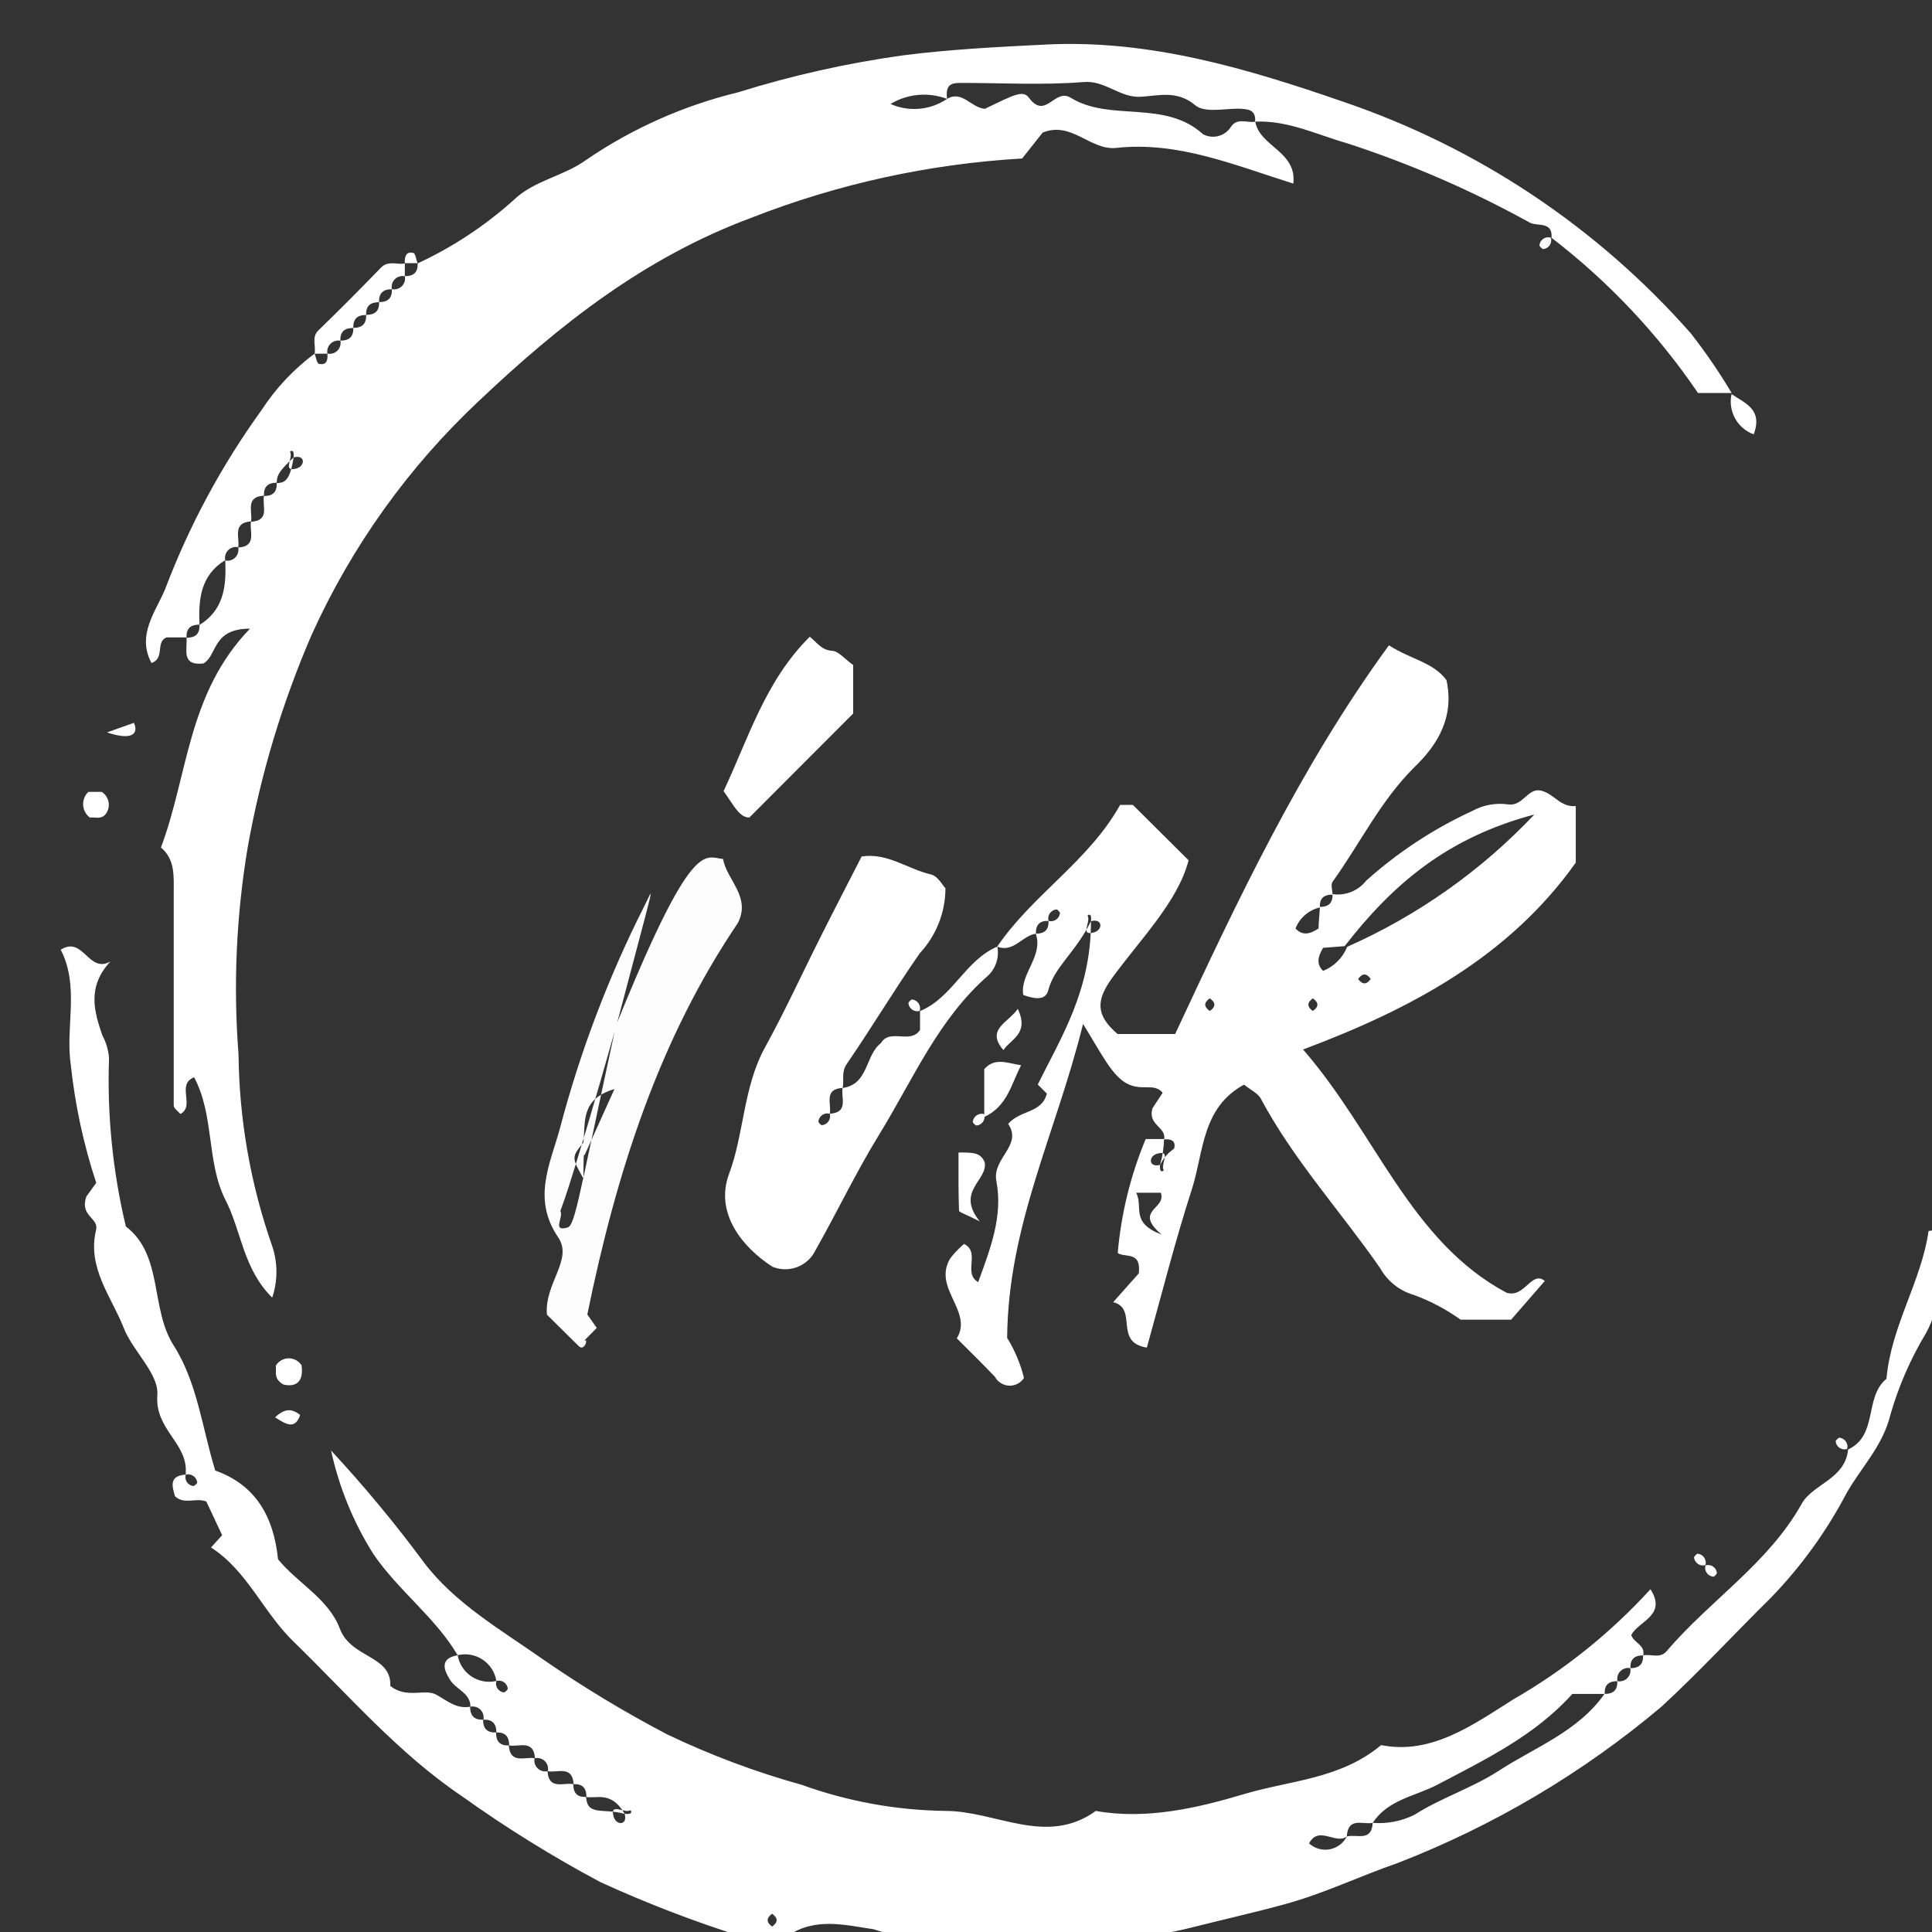
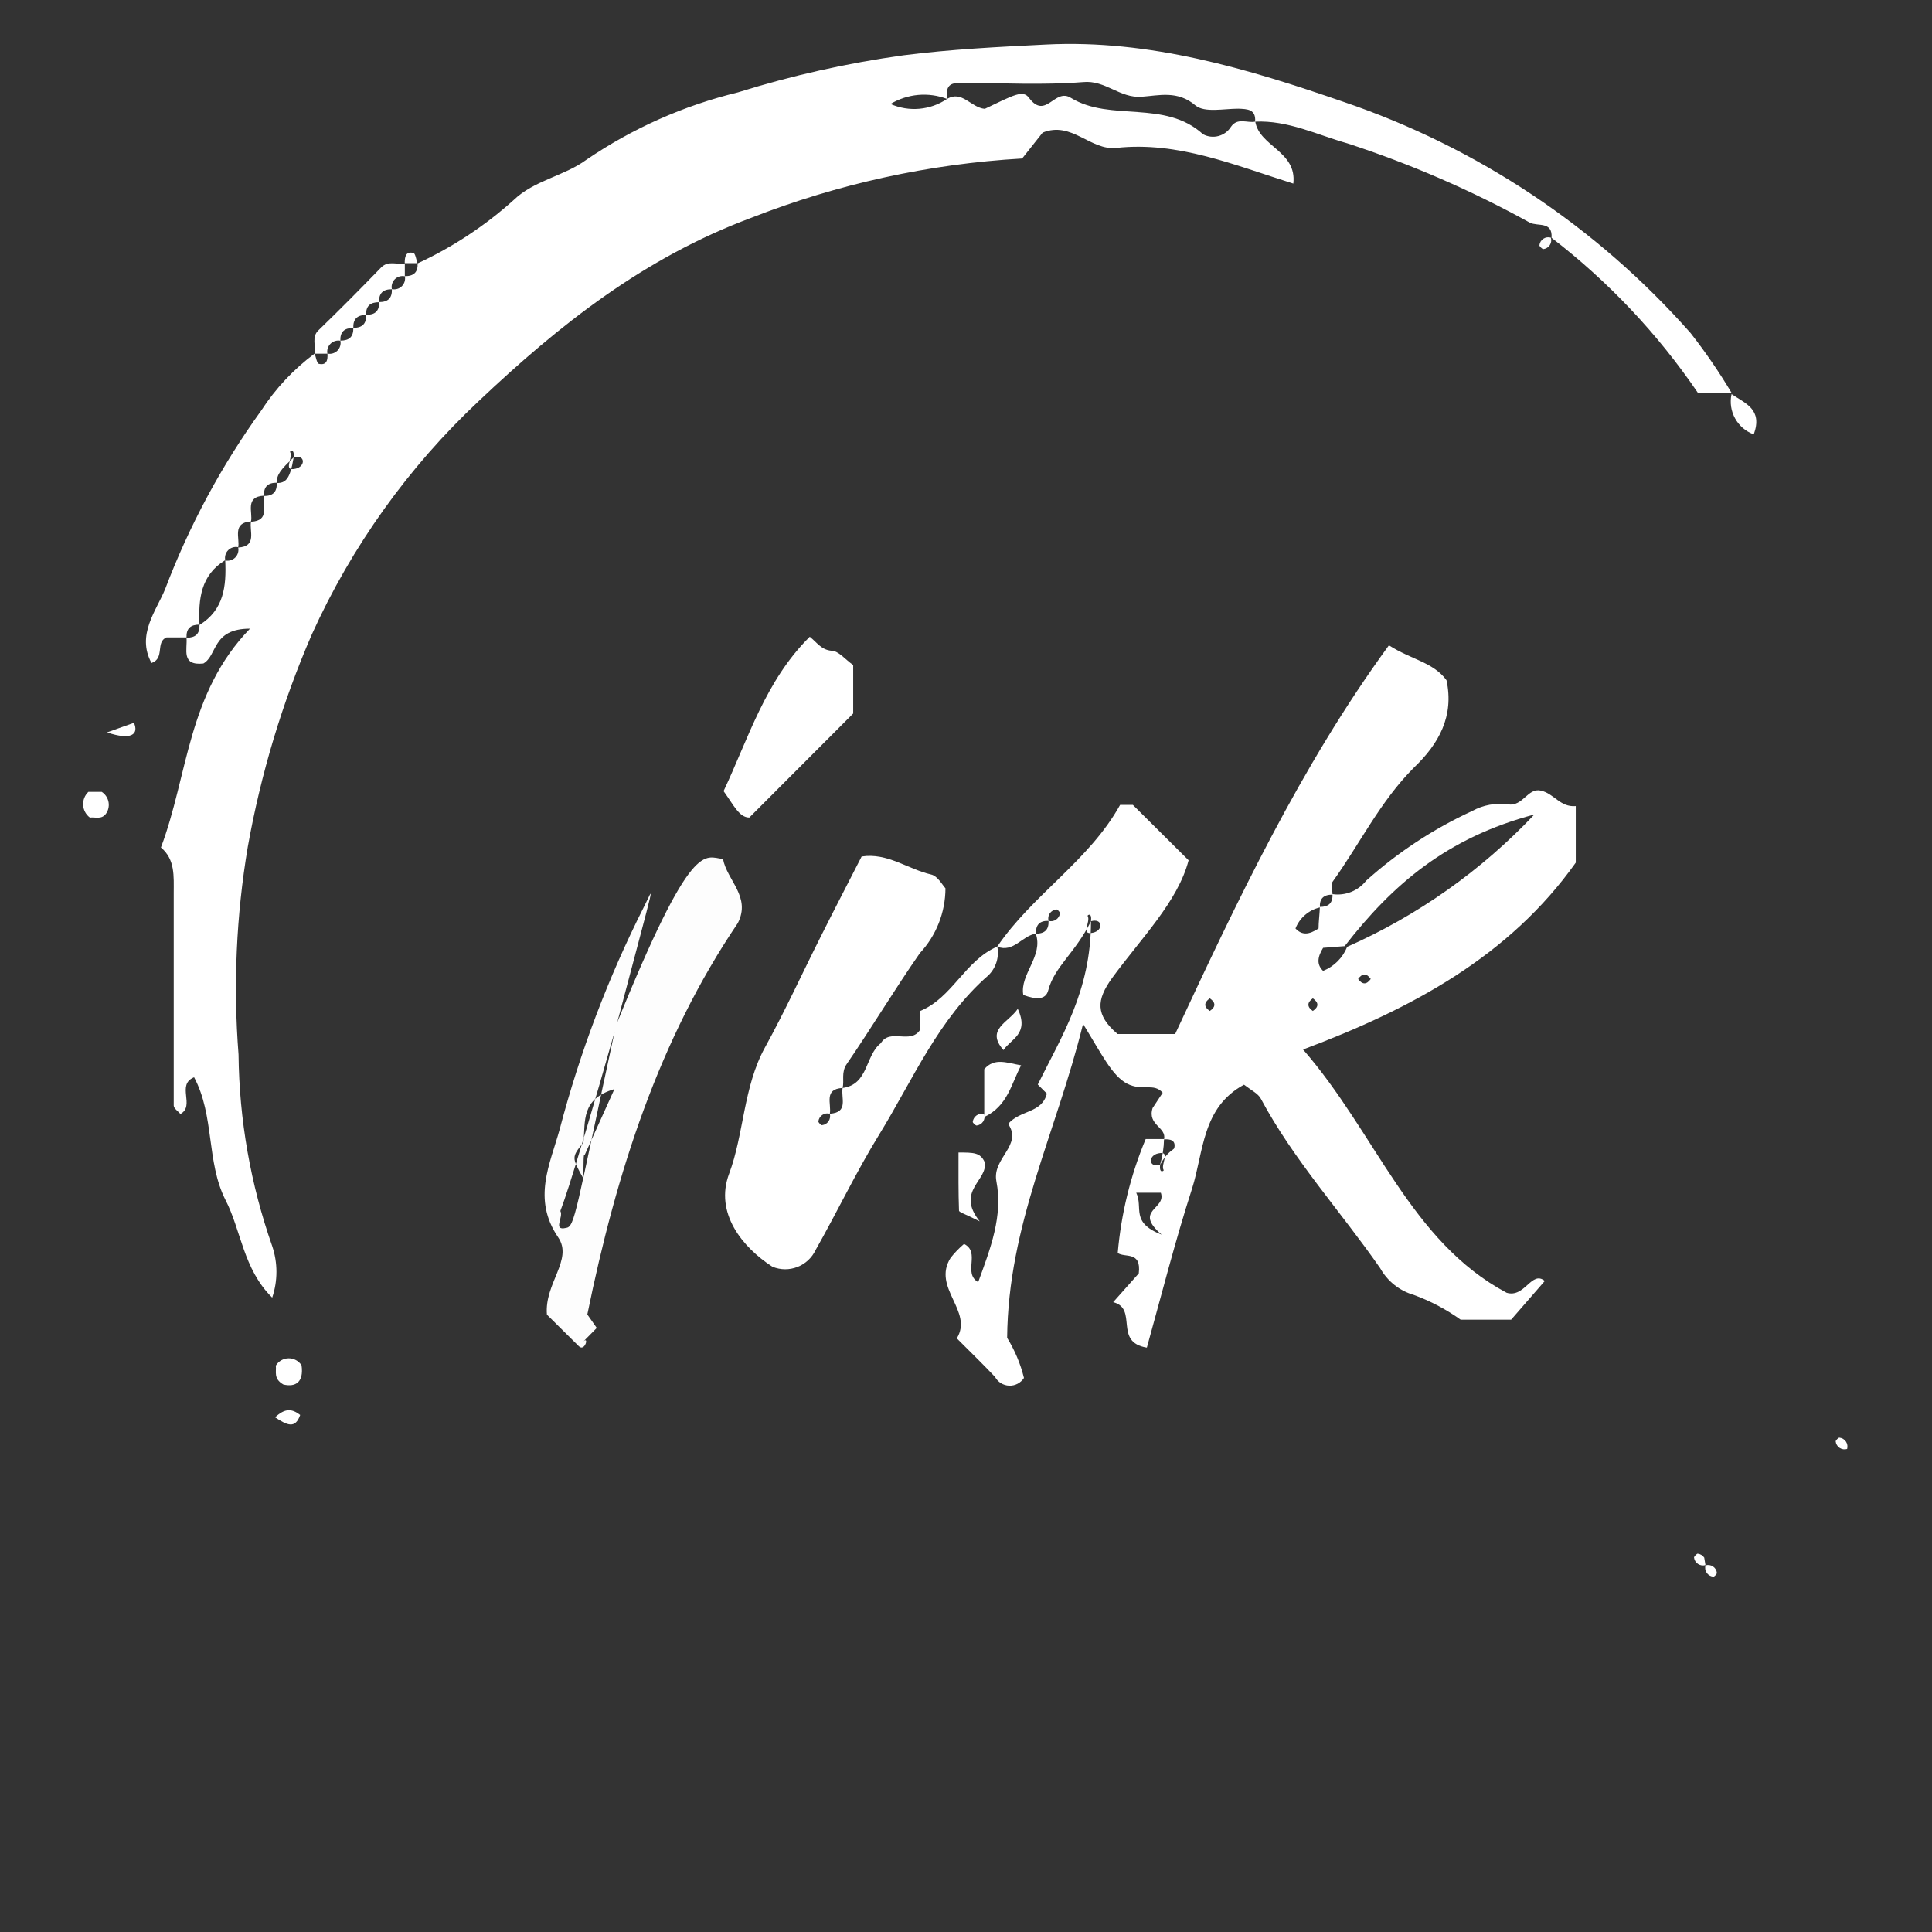
<svg xmlns="http://www.w3.org/2000/svg" version="1.1" width="1480" height="1480" viewBox="517.5 525 1080 1080" xml:space="preserve">
  <rect x="517.5" y="525" width="1080" height="1080" fill="#333333" stroke="none" />
  <desc>Created with Fabric.js 5.2.4</desc>
  <defs>
</defs>
  <rect x="0" y="0" width="100%" height="100%" fill="transparent" />
  <g transform="matrix(Infinity NaN NaN Infinity 0 0)" id="205e4d87-4604-491e-aacd-24cf6500d77d">
</g>
  <g transform="matrix(1 0 0 1 540 540)" id="b2f045e2-ad20-4244-a0b0-788fc22c7d0f">
    <rect style="stroke: none; stroke-width: 1; stroke-dasharray: none; stroke-linecap: butt; stroke-dashoffset: 0; stroke-linejoin: miter; stroke-miterlimit: 4; fill: rgb(255,255,255); fill-rule: nonzero; opacity: 1; visibility: hidden;" vector-effect="non-scaling-stroke" x="-540" y="-540" rx="0" ry="0" width="1080" height="1080" />
  </g>
  <g transform="matrix(9.41 0 0 9.41 1080 1332.27)">
-     <path style="stroke: none; stroke-width: 1; stroke-dasharray: none; stroke-linecap: butt; stroke-dashoffset: 0; stroke-linejoin: miter; stroke-miterlimit: 4; fill: rgb(255,255,255); fill-rule: nonzero; opacity: 1;" vector-effect="non-scaling-stroke" transform=" translate(-120.6, -97.17)" d="M 170.61 97.49 C 172.41 96.65 171.55 94.38 172.89 93.29 C 173.16 90.16 174.97 87.49 175.39 84.51 C 176.39 84.34 177 84.66 176.7 85.45 C 176.05 87.12 176.14 88.97 175.23 90.59 C 174.317 92.107 173.608 93.738 173.12 95.44 C 172.67 97.29 171.37 98.57 170.51 100.1 C 169.317 102.37 167.805 104.458 166.02 106.3 C 163.84 108.45 161.76 110.71 159.51 112.78 C 154.835 116.717 149.54 119.853 143.84 122.06 C 141.61 122.83 139.49 123.86 137.19 124.49 C 135.34 125 133.49 125.41 131.64 125.88 C 126.28 127.25 120.87 126.3 115.49 126.59 C 114.548 126.486 113.62 126.285 112.72 125.99 C 111.11 125.76 109.26 125.24 107.61 126.39 C 106.824 126.815 105.884 126.849 105.07 126.48 C 102.144 125.564 99.278 124.465 96.49 123.19 C 93.642 121.67 90.896 119.967 88.27 118.09 C 84.49 115.54 81.54 112.09 78.27 108.91 C 76.47 107.18 75.53 104.71 73.36 103.31 L 74.02 102.58 L 73.08 100.58 C 72.47 100.33 71.78 100.79 71.22 100.27 C 71.04 99.66 70.86 99.05 71.86 98.98 C 71.814 99.131 71.838 99.294 71.925 99.426 C 72.012 99.557 72.153 99.643 72.31 99.66 C 72.37 99.66 72.55 99.5 72.54 99.44 C 72.519 99.285 72.433 99.145 72.303 99.058 C 72.173 98.97 72.012 98.942 71.86 98.98 C 71.86 98.85 71.86 98.73 71.86 98.6 C 71.77 97.01 70.02 96.2 70.17 94.26 C 70.27 92.98 68.7 91.64 68.17 90.26 C 67.43 88.39 65.99 86.69 66.53 84.45 C 66.71 83.72 65.53 83.64 65.96 82.45 L 66.54 81.65 C 65.789 79.377 65.283 77.03 65.03 74.65 C 64.69 72.38 65.57 70.01 64.43 67.8 C 65.78 66.95 66.07 69.24 67.38 68.5 C 65.97 70.02 66.43 71.5 66.9 72.88 C 67.127 73.3 67.264 73.764 67.3 74.24 C 67.181 77.603 67.518 80.967 68.3 84.24 C 70.54 85.96 69.73 89.1 71.14 91.31 C 72.55 93.52 72.83 96.21 73.61 98.74 C 76 99.59 77.08 101.46 77.34 104.01 C 78.47 105.41 80.34 106.35 81.01 108.13 C 81.68 109.91 84.09 109.7 84.01 111.54 C 85.01 112.32 86.06 111.67 86.75 112.06 C 87.44 112.45 87.95 112.91 88.75 112.77 C 88.75 113.3 88.99 113.56 89.52 113.54 C 89.52 114.07 89.76 114.32 90.29 114.3 C 90.29 114.83 90.52 115.09 91.05 115.07 C 91.12 116.21 92.05 115.72 92.58 115.83 C 92.535 116.045 92.601 116.268 92.756 116.424 C 92.912 116.579 93.135 116.645 93.35 116.6 C 93.41 117.75 94.35 117.25 94.88 117.37 C 94.88 117.9 95.11 118.15 95.64 118.13 C 95.71 119.28 96.64 118.78 97.91 119.13 C 98.51 119.2 98.29 118.9 98.26 118.92 C 97.92 119.13 97.08 118.46 97.26 119.24 C 97.39 119.86 98.14 119.83 97.93 119.13 C 97.13 117.75 96.24 118.25 95.66 118.13 C 95.66 117.6 95.43 117.35 94.9 117.37 C 94.83 116.22 93.9 116.72 93.37 116.6 C 93.415 116.385 93.349 116.162 93.194 116.006 C 93.038 115.851 92.815 115.785 92.6 115.83 C 92.54 114.69 91.6 115.18 91.07 115.07 C 91.07 114.54 90.84 114.28 90.31 114.3 C 90.31 113.77 90.07 113.52 89.54 113.54 C 89.585 113.325 89.519 113.102 89.364 112.946 C 89.208 112.791 88.985 112.725 88.77 112.77 C 88.77 111.95 87.93 111.77 87.55 111.16 C 87.17 110.55 86.95 109.9 88.01 109.71 C 88.098 110.225 88.395 110.681 88.83 110.971 C 89.265 111.26 89.801 111.358 90.31 111.24 C 90.264 111.391 90.288 111.554 90.375 111.686 C 90.462 111.817 90.603 111.903 90.76 111.92 C 90.82 111.92 91 111.75 90.99 111.69 C 90.97 111.535 90.883 111.396 90.753 111.31 C 90.622 111.224 90.461 111.198 90.31 111.24 C 90.227 110.722 89.932 110.262 89.495 109.972 C 89.058 109.681 88.52 109.586 88.01 109.71 C 86.68 107.46 84.53 105.92 83.01 103.71 C 81.817 101.819 80.965 99.734 80.49 97.55 C 82.448 99.659 84.288 101.876 86 104.19 C 87.84 106.63 90.57 108.19 93.1 109.97 C 95.457 111.598 97.912 113.081 100.45 114.41 C 103.024 115.642 105.701 116.646 108.45 117.41 C 111.19 118.399 114.077 118.923 116.99 118.96 C 119.99 118.96 122.99 121.08 125.92 118.96 C 128.92 119.5 131.99 118.78 134.73 117.96 C 137.47 117.14 140.44 117.08 142.87 115.05 C 145.87 115.65 148.36 113.82 150.73 112.33 C 153.765 110.584 156.511 108.377 158.87 105.79 C 159.87 107.35 158.16 107.68 157.73 108.51 C 157.87 108.98 158.57 109.09 158.44 109.72 C 157.91 109.72 157.66 109.95 157.68 110.48 C 157.465 110.435 157.242 110.501 157.086 110.656 C 156.931 110.812 156.865 111.035 156.91 111.25 C 156.38 111.25 156.13 111.48 156.15 112.01 L 154.23 112.01 C 152 114.49 149.07 115.9 146.18 117.42 C 144.88 118.09 143.26 118.3 142.37 119.67 C 141.79 119.79 140.9 119.29 140.83 120.48 C 140.17 120.98 139.16 119.8 138.59 120.89 C 138.92 121.191 139.372 121.321 139.812 121.241 C 140.251 121.16 140.628 120.879 140.83 120.48 C 141.42 120.32 142.3 120.82 142.37 119.67 C 143.225 119.737 144.082 119.571 144.85 119.19 C 146.41 118.19 148.28 117.6 149.85 116.58 C 152.02 115.17 154.56 114.25 156.14 112.01 C 156.67 112.01 156.92 111.78 156.9 111.25 C 157.115 111.295 157.338 111.229 157.494 111.074 C 157.649 110.918 157.715 110.695 157.67 110.48 C 158.2 110.48 158.45 110.25 158.43 109.72 C 158.9 109.62 159.43 109.94 159.84 109.46 C 162.39 106.46 165.84 104.29 167.84 100.74 C 168.48 99.54 170.44 99.27 170.61 97.49 Z M 106.69 125.83 C 107.05 125.58 107.05 125.32 106.69 125.07 C 106.34 125.32 106.34 125.58 106.69 125.83 Z" stroke-linecap="round" />
-   </g>
+     </g>
  <g transform="matrix(9.41 0 0 9.41 1042.3 899.95)">
    <path style="stroke: none; stroke-width: 1; stroke-dasharray: none; stroke-linecap: butt; stroke-dashoffset: 0; stroke-linejoin: miter; stroke-miterlimit: 4; fill: rgb(255,255,255); fill-rule: nonzero; opacity: 1;" vector-effect="non-scaling-stroke" transform=" translate(-116.6, -51.2)" d="M 135.4 18.58 C 135.65 20.06 137.88 20.34 137.66 22.26 C 134.15 21.16 130.81 19.74 127.15 20.14 C 125.6 20.31 124.5 18.53 122.77 19.23 L 121.55 20.77 C 116.027 21.089 110.59 22.28 105.44 24.3 C 99.11 26.66 94.09 30.62 89.28 35.17 C 85.091 39.1 81.717 43.816 79.35 49.05 C 77.599 53.092 76.324 57.324 75.55 61.66 C 74.864 65.736 74.679 69.88 75 74 C 75.041 77.877 75.716 81.721 77 85.38 C 77.335 86.373 77.335 87.447 77 88.44 C 75.27 86.74 75.16 84.44 74.22 82.63 C 73.08 80.37 73.58 77.63 72.36 75.35 C 71.28 75.79 72.44 77.04 71.55 77.53 C 71.41 77.37 71.15 77.2 71.15 77.03 Q 71.15 70.73 71.15 64.41 C 71.15 63.41 71.24 62.41 70.39 61.7 C 72.01 57.4 71.96 52.55 75.68 48.7 C 73.41 48.7 73.76 50.29 72.91 50.77 C 71.57 50.91 71.97 49.93 71.91 49.24 C 72.44 49.24 72.7 49.01 72.68 48.48 C 74.14 47.58 74.28 46.16 74.21 44.65 C 74.425 44.695 74.648 44.629 74.804 44.474 C 74.959 44.318 75.025 44.095 74.98 43.88 C 76.12 43.82 75.63 42.88 75.74 42.35 C 76.89 42.28 76.39 41.4 76.51 40.82 C 77.04 40.82 77.29 40.58 77.27 40.05 C 77.8 40.05 78.06 39.82 78.27 38.55 C 78.34 37.95 78.04 38.17 78.06 38.2 C 78.27 38.54 77.6 39.38 78.38 39.2 C 79 39.07 78.97 38.32 78.27 38.53 C 77.51 39.25 77.27 39.53 77.27 40.03 C 76.74 40.03 76.49 40.27 76.51 40.8 C 75.36 40.86 75.86 41.8 75.74 42.33 C 74.6 42.4 75.09 43.33 74.98 43.86 C 74.765 43.815 74.542 43.881 74.386 44.036 C 74.231 44.192 74.165 44.415 74.21 44.63 C 72.75 45.52 72.61 46.95 72.68 48.46 C 72.15 48.46 71.89 48.69 71.91 49.22 L 70.72 49.22 C 70.05 49.5 70.64 50.46 69.83 50.74 C 68.92 49.07 70.12 47.63 70.64 46.35 C 72.069 42.578 73.989 39.01 76.35 35.74 C 77.198 34.434 78.271 33.289 79.52 32.36 C 79.6 32.57 79.65 32.94 79.78 32.97 C 80.24 33.07 80.31 32.73 80.28 32.36 C 80.495 32.405 80.718 32.339 80.874 32.184 C 81.029 32.028 81.095 31.805 81.05 31.59 C 81.58 31.59 81.83 31.36 81.82 30.83 C 82.35 30.83 82.6 30.59 82.58 30.06 C 83.11 30.06 83.37 29.83 83.35 29.3 C 83.88 29.3 84.13 29.06 84.11 28.53 C 84.325 28.575 84.548 28.509 84.704 28.354 C 84.859 28.198 84.925 27.975 84.88 27.76 C 85.41 27.76 85.66 27.53 85.64 27 C 87.717 26.037 89.638 24.77 91.34 23.24 C 92.56 22.06 94.34 21.82 95.67 20.84 C 98.405 18.976 101.454 17.621 104.67 16.84 C 107.877 15.837 111.162 15.102 114.49 14.64 C 117.32 14.28 120.13 14.14 122.96 14 C 129.14 13.69 134.96 15.44 140.63 17.4 C 148.587 20.102 155.7 24.839 161.26 31.14 C 162.148 32.274 162.963 33.463 163.7 34.7 L 161.7 34.7 C 159.309 31.184 156.372 28.071 153 25.48 C 153.07 24.48 152.17 24.82 151.71 24.58 C 148.254 22.67 144.624 21.093 140.87 19.87 C 139.07 19.36 137.34 18.49 135.39 18.58 C 135.45 17.84 134.93 17.83 134.39 17.81 C 133.53 17.81 132.39 18.06 131.85 17.62 C 130.79 16.71 129.68 17.03 128.65 17.1 C 127.35 17.2 126.5 16.1 125.17 16.23 C 122.78 16.42 120.37 16.28 117.97 16.28 C 117.45 16.28 116.97 16.28 117.09 17.23 C 115.983 16.809 114.745 16.92 113.73 17.53 C 114.827 18.016 116.097 17.902 117.09 17.23 C 117.98 16.7 118.5 17.74 119.33 17.82 C 121.05 17 121.6 16.67 121.96 17.17 C 122.96 18.5 123.48 16.55 124.45 17.17 C 126.81 18.61 130.01 17.25 132.3 19.33 C 132.886 19.64 133.611 19.443 133.96 18.88 C 134.35 18.32 134.93 18.68 135.4 18.58 Z" stroke-linecap="round" />
  </g>
  <g transform="matrix(9.41 0 0 9.41 1222.21 1092.67)">
    <path style="stroke: none; stroke-width: 1; stroke-dasharray: none; stroke-linecap: butt; stroke-dashoffset: 0; stroke-linejoin: miter; stroke-miterlimit: 4; fill: rgb(255,255,255); fill-rule: nonzero; opacity: 1;" vector-effect="non-scaling-stroke" transform=" translate(-135.74, -71.7)" d="M 122.39 66.84 C 121.57 66.95 121.07 67.99 120.09 67.61 C 122.19 64.52 125.55 62.51 127.39 59.19 C 127.39 59.19 127.63 59.19 127.76 59.19 L 128.15 59.19 L 131.46 62.48 C 130.82 64.94 128.64 67.11 126.91 69.48 C 125.98 70.78 125.91 71.66 127.24 72.8 L 130.66 72.8 C 134.31 64.98 138.08 56.94 143.36 49.71 C 144.71 50.57 145.99 50.71 146.78 51.78 C 147.24 53.91 146.34 55.55 144.84 56.98 C 142.84 58.98 141.63 61.51 140.01 63.76 C 139.89 63.93 140.01 64.26 140.01 64.52 C 139.48 64.52 139.23 64.75 139.26 65.28 C 138.601 65.433 138.059 65.9 137.81 66.53 C 138.19 66.94 138.61 66.91 139.18 66.53 C 139.18 66.16 139.24 65.71 139.26 65.25 C 139.78 65.25 140.03 65.02 140.01 64.49 C 140.772 64.601 141.535 64.295 142.01 63.69 C 143.891 62.003 146.015 60.607 148.31 59.55 C 148.959 59.193 149.706 59.056 150.44 59.16 C 151.33 59.29 151.6 58.16 152.39 58.34 C 153.18 58.52 153.53 59.34 154.46 59.26 L 154.46 62.62 C 150.51 68.18 144.74 71.29 138.26 73.72 C 142.61 78.72 144.62 85.11 150.35 88.17 C 151.44 88.5 151.83 86.82 152.62 87.47 L 150.62 89.77 L 147.62 89.77 C 146.764 89.156 145.829 88.662 144.84 88.3 C 143.99 88.054 143.271 87.483 142.84 86.71 C 140.5 83.34 137.7 80.29 135.75 76.64 C 135.59 76.34 135.21 76.16 134.75 75.81 C 132.24 77.17 132.36 79.81 131.66 82 C 130.66 85.1 129.86 88.27 128.98 91.43 C 126.98 91.11 128.48 89.11 126.98 88.73 L 128.5 87.02 C 128.66 85.67 127.68 86.11 127.25 85.81 C 127.451 83.481 128.011 81.198 128.91 79.04 L 130 79.04 C 129.99 79.551 129.913 80.059 129.77 80.55 C 129.7 81.14 130 80.92 129.98 80.89 C 129.77 80.55 130.44 79.72 129.66 79.89 C 129.04 80.02 129.07 80.77 129.77 80.57 C 130.21 79.74 130.58 79.7 130.61 79.57 C 130.71 79.11 130.37 79.03 130 79.06 C 130.17 78.33 129 78.22 129.32 77.2 L 129.92 76.29 C 129.4 75.68 128.7 76.21 127.81 75.75 C 126.92 75.29 126.3 74 125.19 72.2 C 123.58 78.72 120.74 84.12 120.68 90.85 C 121.135 91.587 121.472 92.39 121.68 93.23 C 121.489 93.528 121.156 93.703 120.803 93.69 C 120.45 93.678 120.129 93.48 119.96 93.17 C 119.26 92.43 118.53 91.72 117.69 90.88 C 118.69 89.26 116.2 87.88 117.32 86.1 C 117.558 85.797 117.826 85.519 118.12 85.27 C 119.12 85.77 118.03 87 118.96 87.54 C 119.69 85.54 120.44 83.61 120.04 81.54 C 119.78 80.17 121.62 79.42 120.74 78.14 C 121.46 77.3 122.74 77.52 123.04 76.34 L 122.5 75.8 C 123.89 72.98 125.66 70.24 125.66 66.12 C 125.73 65.52 125.44 65.75 125.46 65.78 C 125.67 66.12 125 66.96 125.78 66.78 C 126.4 66.65 126.37 65.9 125.66 66.1 C 124.72 68 123.49 68.79 123.12 70.21 C 122.97 70.78 122.4 70.76 121.64 70.48 C 121.42 69.25 122.85 68.17 122.38 66.84 C 122.91 66.84 123.16 66.61 123.14 66.08 C 123.292 66.122 123.455 66.095 123.586 66.007 C 123.717 65.918 123.802 65.777 123.82 65.62 C 123.82 65.56 123.66 65.38 123.6 65.4 C 123.443 65.418 123.302 65.503 123.213 65.634 C 123.125 65.765 123.098 65.928 123.14 66.08 C 122.62 66.06 122.37 66.31 122.39 66.84 Z M 140.88 67.62 C 145.072 65.764 148.852 63.092 152 59.76 C 146.82 61.13 143.59 63.9 140.73 67.58 L 139.45 67.68 C 139.1 68.25 139.07 68.68 139.45 69.05 C 140.102 68.789 140.619 68.272 140.88 67.62 Z M 128.35 82.23 C 128.78 83.12 127.98 83.99 129.86 84.72 C 128.15 83.25 130.16 83.22 129.81 82.23 Z M 141.53 69.53 Q 141.91 70.05 142.28 69.53 Q 141.91 69 141.53 69.53 Z M 132.72 70.68 C 132.36 70.93 132.36 71.19 132.72 71.43 C 133.08 71.19 133.08 70.93 132.72 70.68 Z M 138.84 71.43 C 139.2 71.19 139.2 70.93 138.84 70.68 C 138.49 70.93 138.49 71.19 138.84 71.43 Z" stroke-linecap="round" />
  </g>
  <g transform="matrix(9.41 0 0 9.41 999.06 1118.97)">
    <path style="stroke: none; stroke-width: 1; stroke-dasharray: none; stroke-linecap: butt; stroke-dashoffset: 0; stroke-linejoin: miter; stroke-miterlimit: 4; fill: rgb(255,255,255); fill-rule: nonzero; opacity: 1;" vector-effect="non-scaling-stroke" transform=" translate(-112.02, -74.5)" d="M 115.5 71.44 C 117.43 70.65 118.16 68.44 120.09 67.61 C 120.212 68.228 120.017 68.866 119.57 69.31 C 116.57 71.92 115.08 75.52 113.06 78.8 C 111.69 81.03 110.58 83.37 109.3 85.63 C 108.847 86.595 107.716 87.035 106.73 86.63 C 104.95 85.48 103.28 83.44 104.16 81.1 C 105.04 78.76 105 75.94 106.29 73.6 C 107.48 71.44 108.51 69.18 109.62 66.98 C 110.41 65.4 111.23 63.83 112.03 62.26 C 113.56 62.02 114.77 63.01 116.16 63.33 C 116.55 63.42 116.84 63.97 117.01 64.15 C 117.006 65.579 116.463 66.954 115.49 68 C 113.99 70.15 112.64 72.41 111.15 74.58 C 110.8 75.08 111.01 75.58 110.9 76.01 C 109.76 76.07 110.25 76.96 110.14 77.54 C 109.988 77.498 109.825 77.525 109.694 77.613 C 109.563 77.702 109.478 77.843 109.46 78 C 109.46 78.06 109.62 78.24 109.68 78.22 C 109.837 78.202 109.978 78.117 110.067 77.986 C 110.155 77.855 110.182 77.692 110.14 77.54 C 111.28 77.47 110.79 76.59 110.9 76.01 C 112.45 75.8 112.23 74.08 113.17 73.35 C 113.72 72.44 114.93 73.44 115.5 72.56 Z" stroke-linecap="round" />
  </g>
  <g transform="matrix(9.41 0 0 9.41 877.06 1141.33)">
    <path style="stroke: none; stroke-width: 1; stroke-dasharray: none; stroke-linecap: butt; stroke-dashoffset: 0; stroke-linejoin: miter; stroke-miterlimit: 4; fill: rgb(253,253,253); fill-rule: nonzero; opacity: 1;" vector-effect="non-scaling-stroke" transform=" translate(-99.05, -76.88)" d="M 97.43 72.31 C 101.98 61.06 102.69 62.31 103.79 62.41 C 104.03 63.69 105.47 64.66 104.67 66.22 C 100 73.12 97.46 81 95.73 89.47 L 96.29 90.27 L 95.49 91.08 C 95.85 90.72 95.58 91.72 95.22 91.35 L 93.33 89.48 C 93.17 87.62 94.9 86.21 94 84.89 C 92.44 82.6 93.52 80.54 94.09 78.46 C 95.288 73.896 96.964 69.472 99.09 65.26 C 99.68 64.13 99.96 62.83 97.47 72.26 C 94.4 83.08 94.11 83.26 94.13 83.33 C 94.33 83.67 93.66 84.51 94.45 84.33 C 95 84.27 95 83.52 97.43 72.31 Z M 95.57 80 L 97.34 76.08 C 95.34 76.67 95.62 77.98 95.5 79.25 C 94.79 80.13 94.79 80.13 95.5 81.4 C 95.5 80.52 95.5 79.81 95.57 80 Z" stroke-linecap="round" />
  </g>
  <g transform="matrix(9.41 0 0 9.41 958.21 931.48)">
    <path style="stroke: none; stroke-width: 1; stroke-dasharray: none; stroke-linecap: butt; stroke-dashoffset: 0; stroke-linejoin: miter; stroke-miterlimit: 4; fill: rgb(255,255,255); fill-rule: nonzero; opacity: 1;" vector-effect="non-scaling-stroke" transform=" translate(-107.68, -54.57)" d="M 111.53 53.76 L 105.36 59.94 C 104.76 59.94 104.43 59.2 103.83 58.37 C 105.29 55.28 106.31 51.81 108.95 49.2 C 109.39 49.55 109.63 49.97 110.23 50.03 C 110.66 50.03 111.04 50.54 111.53 50.88 Z" stroke-linecap="round" />
  </g>
  <g transform="matrix(9.41 0 0 9.41 718.49 697.41)">
    <path style="stroke: none; stroke-width: 1; stroke-dasharray: none; stroke-linecap: butt; stroke-dashoffset: 0; stroke-linejoin: miter; stroke-miterlimit: 4; fill: rgb(255,255,255); fill-rule: nonzero; opacity: 1;" vector-effect="non-scaling-stroke" transform=" translate(-82.19, -29.68)" d="M 79.52 32.37 C 79.61 31.91 79.32 31.37 79.76 30.97 C 81.02 29.75 82.25 28.51 83.47 27.25 C 83.91 26.81 84.41 27.1 84.88 27.01 L 84.88 27.77 C 84.665 27.725 84.442 27.791 84.286 27.946 C 84.131 28.102 84.065 28.325 84.11 28.54 C 83.58 28.54 83.33 28.78 83.35 29.31 C 82.82 29.31 82.56 29.54 82.58 30.07 C 82.05 30.07 81.8 30.31 81.82 30.84 C 81.29 30.84 81.03 31.07 81.05 31.6 C 80.836 31.56 80.616 31.628 80.462 31.782 C 80.308 31.936 80.24 32.156 80.28 32.37 Z" stroke-linecap="round" />
  </g>
  <g transform="matrix(9.41 0 0 9.41 1077.96 1133.97)">
    <path style="stroke: none; stroke-width: 1; stroke-dasharray: none; stroke-linecap: butt; stroke-dashoffset: 0; stroke-linejoin: miter; stroke-miterlimit: 4; fill: rgb(255,255,255); fill-rule: nonzero; opacity: 1;" vector-effect="non-scaling-stroke" transform=" translate(-120.41, -76.1)" d="M 119.32 77.74 L 119.32 74.9 C 119.93 74.19 120.67 74.53 121.51 74.67 C 120.92 75.78 120.71 77.09 119.32 77.74 Z" stroke-linecap="round" />
  </g>
  <g transform="matrix(9.41 0 0 9.41 1060.65 1188.55)">
    <path style="stroke: none; stroke-width: 1; stroke-dasharray: none; stroke-linecap: butt; stroke-dashoffset: 0; stroke-linejoin: miter; stroke-miterlimit: 4; fill: rgb(255,255,255); fill-rule: nonzero; opacity: 1;" vector-effect="non-scaling-stroke" transform=" translate(-118.57, -81.91)" d="M 117.79 79.86 C 118.69 79.86 119.08 79.86 119.34 80.42 C 119.58 81.51 117.59 82.13 119.05 83.95 C 118.14 83.49 117.82 83.41 117.82 83.31 C 117.78 82.22 117.79 81.12 117.79 79.86 Z" stroke-linecap="round" />
  </g>
  <g transform="matrix(9.41 0 0 9.41 571.15 974.89)">
    <path style="stroke: none; stroke-width: 1; stroke-dasharray: none; stroke-linecap: butt; stroke-dashoffset: 0; stroke-linejoin: miter; stroke-miterlimit: 4; fill: rgb(255,255,255); fill-rule: nonzero; opacity: 1;" vector-effect="non-scaling-stroke" transform=" translate(-66.53, -59.19)" d="M 66.08 58.42 L 66.87 58.42 C 67.281 58.685 67.413 59.225 67.17 59.65 C 66.9 60.11 66.49 59.9 66.17 59.95 C 65.933 59.774 65.785 59.501 65.768 59.206 C 65.751 58.911 65.865 58.623 66.08 58.42 Z" stroke-linecap="round" />
  </g>
  <g transform="matrix(9.41 0 0 9.41 1492.13 756.52)">
    <path style="stroke: none; stroke-width: 1; stroke-dasharray: none; stroke-linecap: butt; stroke-dashoffset: 0; stroke-linejoin: miter; stroke-miterlimit: 4; fill: rgb(255,255,255); fill-rule: nonzero; opacity: 1;" vector-effect="non-scaling-stroke" transform=" translate(-164.45, -35.74)" d="M 163.74 34.55 C 164.57 35.11 165.6 35.45 165.06 36.94 C 164.083 36.588 163.518 35.565 163.74 34.55 Z" stroke-linecap="round" />
  </g>
  <g transform="matrix(9.41 0 0 9.41 679.01 1291.8)">
    <path style="stroke: none; stroke-width: 1; stroke-dasharray: none; stroke-linecap: butt; stroke-dashoffset: 0; stroke-linejoin: miter; stroke-miterlimit: 4; fill: rgb(255,255,255); fill-rule: nonzero; opacity: 1;" vector-effect="non-scaling-stroke" transform=" translate(-78, -92.88)" d="M 78.75 92.5 C 78.89 93.5 78.4 93.81 77.67 93.64 C 77.06 93.29 77.27 92.87 77.22 92.52 C 77.381 92.253 77.668 92.088 77.979 92.084 C 78.291 92.08 78.582 92.237 78.75 92.5 Z" stroke-linecap="round" />
  </g>
  <g transform="matrix(9.41 0 0 9.41 1081.64 1100.42)">
    <path style="stroke: none; stroke-width: 1; stroke-dasharray: none; stroke-linecap: butt; stroke-dashoffset: 0; stroke-linejoin: miter; stroke-miterlimit: 4; fill: rgb(255,255,255); fill-rule: nonzero; opacity: 1;" vector-effect="non-scaling-stroke" transform=" translate(-120.81, -72.53)" d="M 121.32 71.31 C 122.02 72.81 120.9 73.1 120.47 73.76 C 119.39 72.53 120.77 72.13 121.32 71.31 Z" stroke-linecap="round" />
  </g>
  <g transform="matrix(9.41 0 0 9.41 585.22 932.82)">
    <path style="stroke: none; stroke-width: 1; stroke-dasharray: none; stroke-linecap: butt; stroke-dashoffset: 0; stroke-linejoin: miter; stroke-miterlimit: 4; fill: rgb(255,255,255); fill-rule: nonzero; opacity: 1;" vector-effect="non-scaling-stroke" transform=" translate(-68.02, -54.72)" d="M 67.18 54.89 L 68.78 54.32 C 69.08 55 68.63 55.38 67.18 54.89 Z" stroke-linecap="round" />
  </g>
  <g transform="matrix(9.41 0 0 9.41 678.24 1317.28)">
    <path style="stroke: none; stroke-width: 1; stroke-dasharray: none; stroke-linecap: butt; stroke-dashoffset: 0; stroke-linejoin: miter; stroke-miterlimit: 4; fill: rgb(255,255,255); fill-rule: nonzero; opacity: 1;" vector-effect="non-scaling-stroke" transform=" translate(-77.91, -95.59)" d="M 77.17 95.59 C 77.76 95.04 78.17 95.07 78.66 95.45 C 78.37 96.3 77.88 96.06 77.17 95.59 Z" stroke-linecap="round" />
  </g>
  <g transform="matrix(9.41 0 0 9.41 1467.76 1396.82)">
-     <path style="stroke: none; stroke-width: 1; stroke-dasharray: none; stroke-linecap: butt; stroke-dashoffset: 0; stroke-linejoin: miter; stroke-miterlimit: 4; fill: rgb(255,255,255); fill-rule: nonzero; opacity: 1;" vector-effect="non-scaling-stroke" transform=" translate(-161.86, -104.05)" d="M 162.19 104.38 C 162.039 104.422 161.878 104.396 161.747 104.31 C 161.617 104.224 161.53 104.085 161.51 103.93 C 161.51 103.87 161.68 103.69 161.73 103.7 C 161.887 103.718 162.028 103.803 162.117 103.934 C 162.205 104.065 162.232 104.228 162.19 104.38 Z" stroke-linecap="round" />
+     <path style="stroke: none; stroke-width: 1; stroke-dasharray: none; stroke-linecap: butt; stroke-dashoffset: 0; stroke-linejoin: miter; stroke-miterlimit: 4; fill: rgb(255,255,255); fill-rule: nonzero; opacity: 1;" vector-effect="non-scaling-stroke" transform=" translate(-161.86, -104.05)" d="M 162.19 104.38 C 162.039 104.422 161.878 104.396 161.747 104.31 C 161.617 104.224 161.53 104.085 161.51 103.93 C 161.51 103.87 161.68 103.69 161.73 103.7 C 161.887 103.718 162.028 103.803 162.117 103.934 Z" stroke-linecap="round" />
  </g>
  <g transform="matrix(9.41 0 0 9.41 1473.97 1403.07)">
    <path style="stroke: none; stroke-width: 1; stroke-dasharray: none; stroke-linecap: butt; stroke-dashoffset: 0; stroke-linejoin: miter; stroke-miterlimit: 4; fill: rgb(255,255,255); fill-rule: nonzero; opacity: 1;" vector-effect="non-scaling-stroke" transform=" translate(-162.52, -104.71)" d="M 162.19 104.39 C 162.341 104.344 162.504 104.368 162.636 104.455 C 162.767 104.542 162.853 104.683 162.87 104.84 C 162.87 104.9 162.71 105.08 162.65 105.06 C 162.494 105.045 162.352 104.962 162.264 104.832 C 162.175 104.703 162.148 104.541 162.19 104.39 Z" stroke-linecap="round" />
  </g>
  <g transform="matrix(9.41 0 0 9.41 1546.95 1331.98)">
    <path style="stroke: none; stroke-width: 1; stroke-dasharray: none; stroke-linecap: butt; stroke-dashoffset: 0; stroke-linejoin: miter; stroke-miterlimit: 4; fill: rgb(255,255,255); fill-rule: nonzero; opacity: 1;" vector-effect="non-scaling-stroke" transform=" translate(-170.28, -97.16)" d="M 170.61 97.48 C 170.459 97.526 170.296 97.502 170.164 97.415 C 170.033 97.328 169.947 97.187 169.93 97.03 C 169.93 96.97 170.1 96.79 170.16 96.81 C 170.314 96.828 170.453 96.912 170.54 97.041 C 170.626 97.17 170.652 97.33 170.61 97.48 Z" stroke-linecap="round" />
  </g>
  <g transform="matrix(9.41 0 0 9.41 1028.6 1087.01)">
-     <path style="stroke: none; stroke-width: 1; stroke-dasharray: none; stroke-linecap: butt; stroke-dashoffset: 0; stroke-linejoin: miter; stroke-miterlimit: 4; fill: rgb(255,255,255); fill-rule: nonzero; opacity: 1;" vector-effect="non-scaling-stroke" transform=" translate(-115.17, -71.11)" d="M 115.49 71.44 C 115.339 71.482 115.177 71.455 115.048 71.366 C 114.918 71.278 114.835 71.136 114.82 70.98 C 114.82 70.92 114.98 70.75 115.04 70.76 C 115.197 70.777 115.338 70.863 115.425 70.994 C 115.512 71.126 115.536 71.289 115.49 71.44 Z" stroke-linecap="round" />
-   </g>
+     </g>
  <g transform="matrix(9.41 0 0 9.41 1064.57 1150.88)">
    <path style="stroke: none; stroke-width: 1; stroke-dasharray: none; stroke-linecap: butt; stroke-dashoffset: 0; stroke-linejoin: miter; stroke-miterlimit: 4; fill: rgb(255,255,255); fill-rule: nonzero; opacity: 1;" vector-effect="non-scaling-stroke" transform=" translate(-118.99, -77.9)" d="M 119.32 77.57 C 119.366 77.721 119.342 77.884 119.255 78.016 C 119.168 78.147 119.027 78.233 118.87 78.25 C 118.81 78.25 118.63 78.09 118.64 78.03 C 118.658 77.873 118.743 77.732 118.874 77.643 C 119.005 77.555 119.168 77.528 119.32 77.57 Z" stroke-linecap="round" />
  </g>
  <g transform="matrix(9.41 0 0 9.41 747.32 669.2)">
    <path style="stroke: none; stroke-width: 1; stroke-dasharray: none; stroke-linecap: butt; stroke-dashoffset: 0; stroke-linejoin: miter; stroke-miterlimit: 4; fill: rgb(255,255,255); fill-rule: nonzero; opacity: 1;" vector-effect="non-scaling-stroke" transform=" translate(-85.26, -26.69)" d="M 84.88 27 C 84.88 26.63 84.93 26.29 85.38 26.39 C 85.51 26.39 85.56 26.79 85.64 27 Z" stroke-linecap="round" />
  </g>
  <g transform="matrix(9.41 0 0 9.41 1381.34 660.95)">
    <path style="stroke: none; stroke-width: 1; stroke-dasharray: none; stroke-linecap: butt; stroke-dashoffset: 0; stroke-linejoin: miter; stroke-miterlimit: 4; fill: rgb(251,251,251); fill-rule: nonzero; opacity: 1;" vector-effect="non-scaling-stroke" transform=" translate(-152.67, -25.81)" d="M 153 25.48 C 153.046 25.631 153.022 25.794 152.935 25.926 C 152.848 26.057 152.707 26.143 152.55 26.16 C 152.49 26.16 152.31 25.99 152.32 25.93 C 152.337 25.773 152.423 25.632 152.554 25.545 C 152.686 25.458 152.849 25.434 153 25.48 Z" stroke-linecap="round" />
  </g>
</svg>